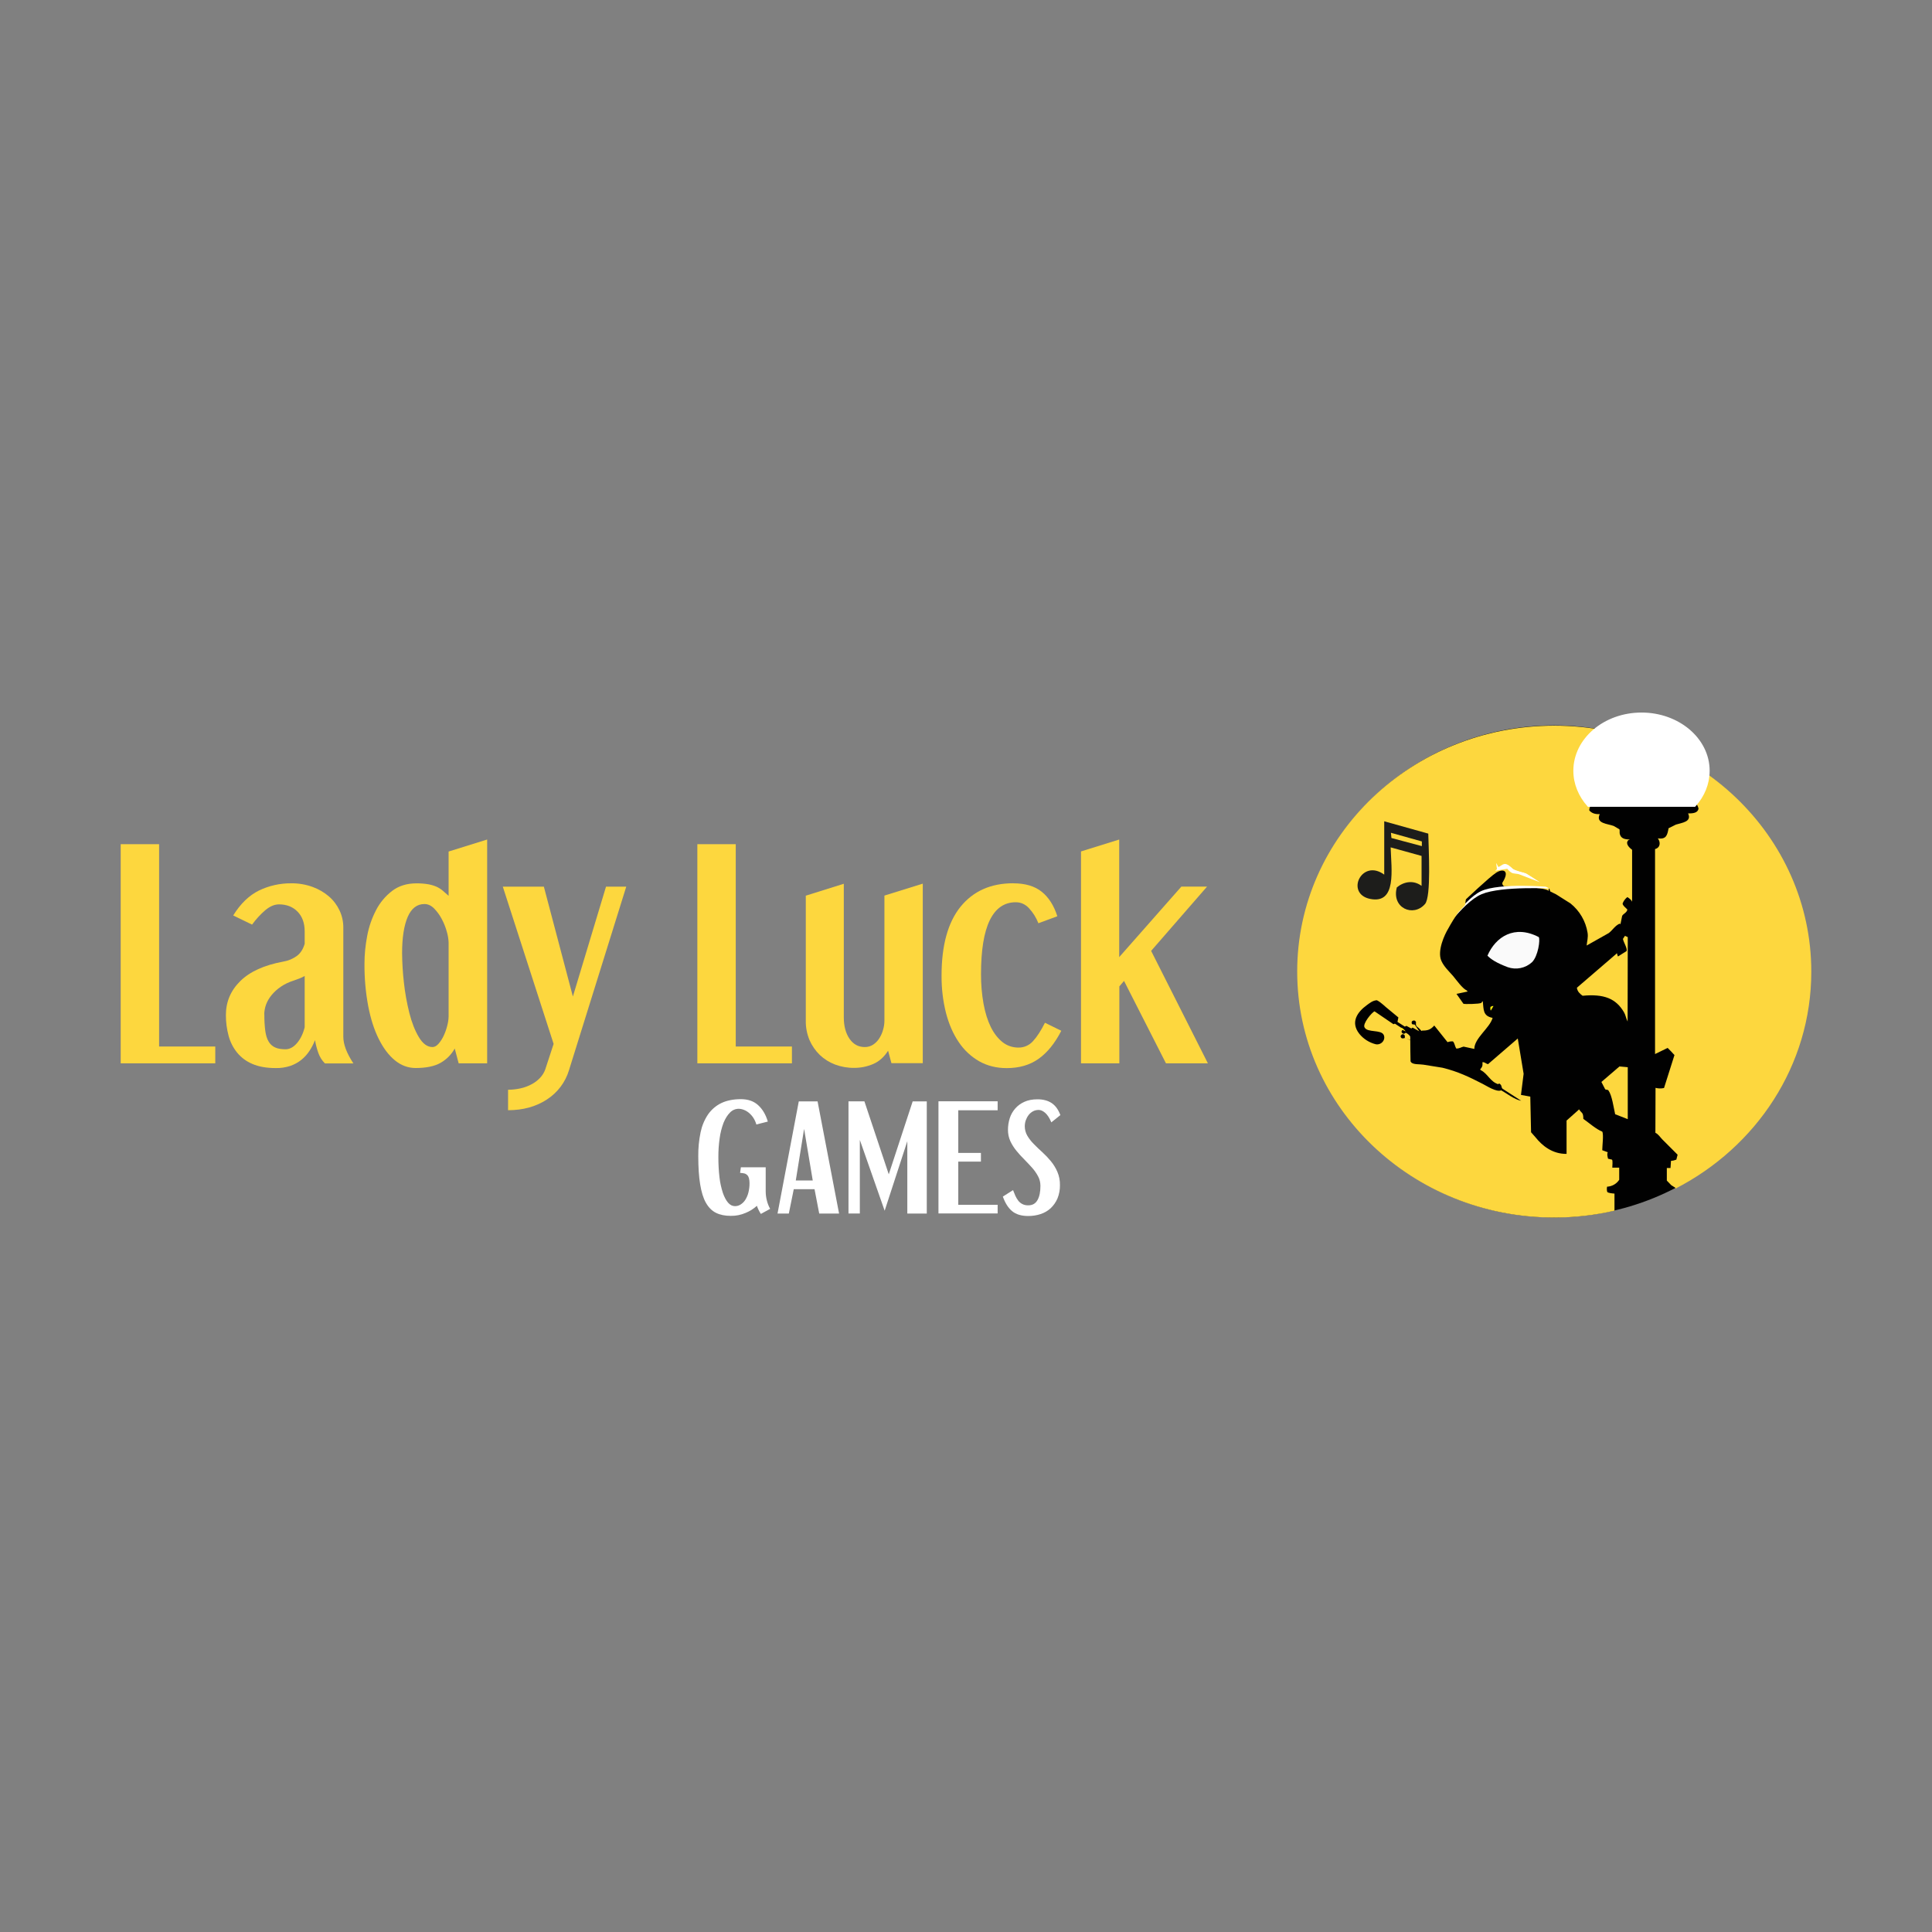
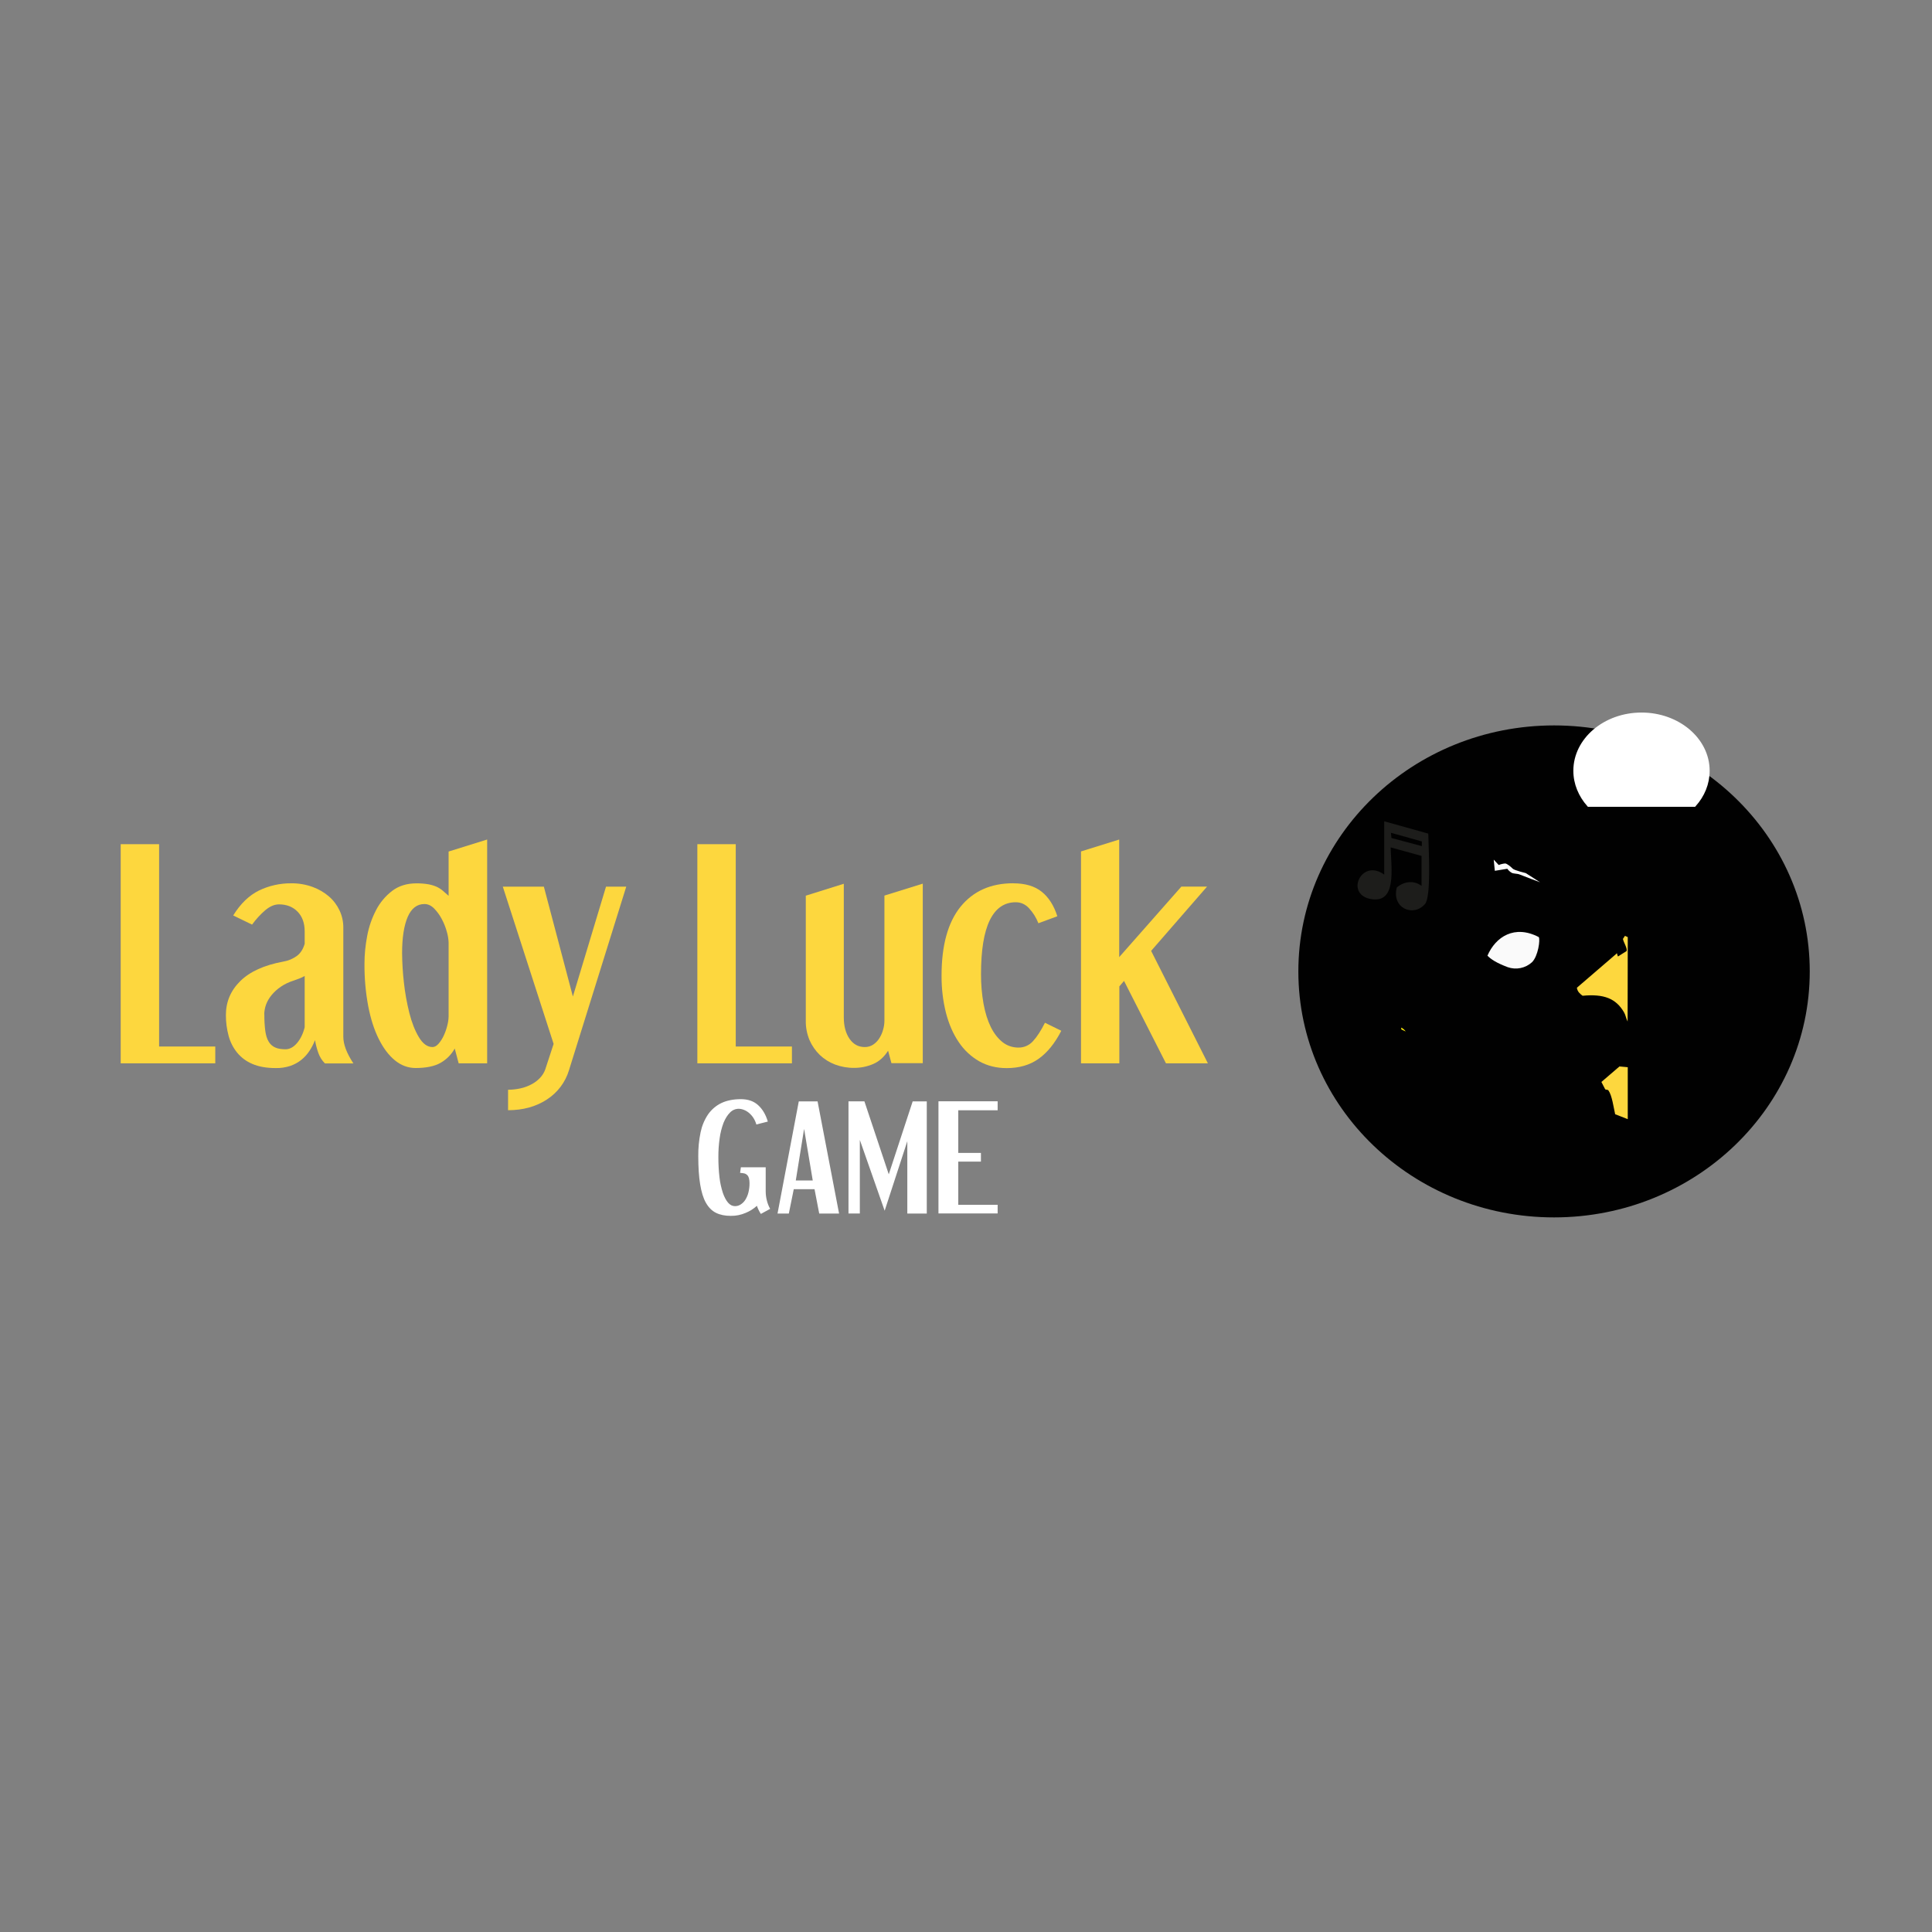
<svg xmlns="http://www.w3.org/2000/svg" id="Layer_1" viewBox="0 0 400 400">
  <rect x="0" y="0" width="400" height="400" fill="#808080" stroke="none" />
  <defs>
    <style>
      .cls-1 {
        fill: rgba(255, 255, 255, .98);
      }

      .cls-1, .cls-2, .cls-3, .cls-4, .cls-5 {
        fill-rule: evenodd;
      }

      .cls-6, .cls-7, .cls-2 {
        fill: #fff;
      }

      .cls-7 {
        stroke: #fff;
        stroke-miterlimit: 3.24;
        stroke-width: .81px;
      }

      .cls-8, .cls-3 {
        fill: #fdd73e;
      }

      .cls-9 {
        isolation: isolate;
      }

      .cls-4 {
        fill: #fdec09;
      }

      .cls-10 {
        fill: #010101;
      }

      .cls-5 {
        fill: #1d1d1b;
      }
    </style>
  </defs>
  <g id="Lag_2">
    <g id="Layer_1-2" data-name="Layer_1">
      <ellipse class="cls-10" cx="321.75" cy="201.12" rx="52.94" ry="50.93" />
      <path id="Shape_3_copy_4-3" class="cls-1" d="M318.58,194c.35.52-.13,3.98-1.4,5.22-1.36,1.24-3.29,1.63-5.03,1.02-2.35-.89-3.46-1.63-4.19-2.38,1.69-3.92,5.62-6.46,10.62-3.85Z" />
-       <path class="cls-3" d="M303.25,185.94l-.06.55s5.19-4.93,6.59-5.82,2.9-.48,1.27,2.09c-.06.29.09.59.35.73,0,0,8.3.06,9.23.95,0-.4.06-.79.16-1.18l-4.87-3.03s-1.4.06-2.26-.48-1.37-1.15-2.22-.98c-.66.2-1.29.53-1.84.95l-6.36,6.22Z" />
-       <path id="Shape_125_copy-3" class="cls-2" d="M297.45,194.85s5.16-7.99,9.33-9.73,14.69-1.14,14.69-1.14l-.35-.32s-10.6-.98-14.5.85-9.17,10.34-9.17,10.34Z" />
      <path class="cls-2" d="M309.26,178l.23,2.29,2.58-.42c.24.33.54.61.89.82.39.23,1.18.16,1.63.35s4.27,1.63,4.27,1.63l-2.96-1.9s-2.38-.58-2.71-.92-1.14-1.05-1.56-1.08c-.46.04-.91.15-1.34.32l-1.02-1.1Z" />
      <path class="cls-3" d="M331.55,224c.26.52.52,1.02.79,1.53.29.16.48,0,.69.26.73,1.05,1.05,3.5,1.37,4.9l2.61,1.02v-10.75l-1.72-.16-3.74,3.21Z" />
      <path class="cls-3" d="M335.01,198.01s-.05-.01-.06-.03c-.06-.19-.13-.42-.19-.63l-.19.19-8.09,6.96c.1.82.66,1.27,1.18,1.66,4.45-.42,6.9.58,8.56,3.4.35.58.42,1.27.76,1.93,0-5.82.03-11.65.03-17.47l-.58-.26-.42.63c.13.73.95,1.93.76,2.51l-1.74,1.1Z" />
-       <path class="cls-4" d="M308.6,208.45c-.07.25-.06.51.03.76l.06-.03.52-.89h-.23l-.39.16Z" />
-       <path class="cls-3" d="M351.27,166.59c.23.16.29.52.39.79-.1.92-1.14,1.05-2.16,1.02.82,1.76-1.27,1.93-2.51,2.32l-1.53.76c-.26,1.4-.45,2.35-2.22,2.09.61.82.52,1.93-.58,2.22v42.44l2.61-1.27.68.69.73.79-2.16,6.82c-.58.13-1.18.12-1.76-.03,0,3.09-.03,6.2-.03,9.3.66.32.95.89,1.43,1.37l3.17,3.17-.26,1.02c-.36.14-.73.23-1.11.26l-.1,1.47h-.76v2.61c.29.32.61.63.92.95l.82.52.05.19c16.72-8.59,28.12-25.47,28.12-44.92,0-28.13-23.83-50.93-53.22-50.93s-53.22,22.78-53.22,50.91,23.83,50.93,53.2,50.93c4.2,0,8.39-.47,12.49-1.42v-3.54c-.39-.03-1.31-.1-1.5-.35-.1-.35-.11-.72-.03-1.08,1.02-.05,1.96-.58,2.51-1.43v-2.51h-1.43c0-.39.13-1.43-.06-1.66l-.82-.19c-.1-.42-.26-.92-.06-1.34l-1.14-.42c0-.92.32-3.27,0-3.85-1.31-.52-2.77-1.84-3.92-2.64,0-1.4-.32-1.11-.89-1.97l-.26.26-2.32,2.06v6.9c-2.96.03-5.06-1.72-6.4-3.4l-.95-1.08c-.06-2.45-.1-4.93-.16-7.38l-1.93-.35.55-4.37c-.39-2.45-.82-4.87-1.21-7.31l-6.17,5.32c-.48-.13-.66-.45-1.14-.42.06.89-.1,1.02-.48,1.5l.13.16c1.4.66,2,2.45,3.63,2.9l.16-.16c.69.39.35.73.73,1.11l3.85,2.48c-1.37-.23-3.01-1.53-4.14-2.16-.95.45-3.06-.95-3.85-1.34-2.61-1.34-5.06-2.55-8.33-3.34l-3.92-.63c-.85-.13-1.93,0-2.48-.42l-.19-.26c-.03-1.47-.06-2.93-.06-4.4l-1.11-.45c-.42.13-.85.19-.89-.39.03-.11.1-.2.19-.26l.16-.13c.63,0,.52.42.52.79h0l1.14.39c0-.23-.03-.45-.03-.73-.24-.33-.55-.59-.92-.76-.1.11-.24.19-.39.23-.23-.03-.42-.2-.48-.42.03-.23.17-.43.39-.52v-.02l-1.76-1.14c-.26.06-.26.19-.42.03l-3.79-2.58c-.52.16-2.58,2.61-2.06,3.34.58,1.11,3.4.39,3.95,1.53.48,1.05-.55,2.19-1.69,1.93-1.31-.34-2.48-1.08-3.34-2.13-1.97-2.48-.32-4.61,1.53-5.95.55-.39,1.21-.98,2.09-1.02.95.48,1.66,1.31,2.48,1.93l1.97,1.63c-.06.29-.13.63-.19.92l1.53.98.32-.16,1.02.55.26-.19,1.37.76c-.29-.45-.61-.92-.92-1.37-.32-.13-.45.1-.63-.26v-.35c.15-.23.45-.31.69-.19l.19.23c-.03.79-.03.82.58,1.27l.58.61.16-.06-.16-.03c1.31.06,1.9-.23,2.61-1.02l.06.03,2.71,3.4c.35-.13.73-.19,1.11-.16.35.32.42,1.05.68,1.47.58.06,1.05-.29,1.53-.39l2.22.48c0-2.23,3.21-4.33,3.79-6.43-2.03-.39-1.84-1.69-2.03-3.4l-.06-.03c-.09.09-.17.2-.23.32-.39.26-3.56.29-3.72.19l-1.45-2.06h.06l2.26-.48-.19-.22c-.92-.42-2.13-2.16-2.8-2.96-.82-.95-1.93-1.97-2.45-3.17-.92-2.06.69-5.49,1.43-6.69.63-1.15,1.31-2.26,2.06-3.34l1.43-1.53.16-1.31,6.43-6.11-.16-1.21.06.03.39.73c.48-.13.98-.76,1.56-.61.79.16,1.27.92,1.97,1.21.76.32,1.5.42,2.32.76l2.8,1.69-.16.16-.06-.03,2.13,1.31.19.58,1.18.58,3.01,1.9c1.89,1.52,3.15,3.68,3.53,6.07.16.95-.13,1.85-.19,2.64l4.58-2.58c.82-.63,1.27-1.53,2.29-1.97.06.16.03.06.13.13.13-.58.23-1.14.35-1.72.26-.48.95-.63,1.08-1.31-.23-.26-1.05-.89-.98-1.27.2-.52.54-.97.98-1.31.29.19.82.55.95.92h.03v-10.71c-.35-.26-1.27-1.02-.98-1.69.06-.22.25-.39.48-.42v-.03c-1.14,0-1.85-.26-2.06-1.18-.06-.35.03-.61-.06-.92l-1.18-.69c-1.24-.48-3.82-.48-2.9-2.45-1.08.03-1.66-.23-2.16-.76-.03-.4.11-.79.39-1.08" />
      <path class="cls-4" d="M290.12,213.12l.89.42v-.03c-.24-.31-.54-.57-.89-.76v.37Z" />
      <path class="cls-7" d="M339.86,147.93c-7.57,0-13.71,5.22-13.71,11.65,0,2.64,1.05,5.09,2.79,7.06h21.83c1.76-1.97,2.79-4.4,2.79-7.06,0-6.43-6.14-11.65-13.7-11.65Z" />
      <path id="Song-2" class="cls-5" d="M286.59,170.04l9.12,2.55c.06,3.16.64,13.07-.68,14.58-2.42,2.79-6.98.84-5.83-3.45,1.48-1.21,3.45-1.55,5.12-.31v-6.2l-6.4-1.77c.13,4.53,1.31,11.79-4.25,10.67-5.22-1.08-1.74-8.44,2.92-5.03v-11.04ZM287.98,172.42c.03.37.06.74.1,1.08l6.3,1.68v-.97l-6.4-1.79Z" />
      <g class="cls-9">
        <path class="cls-8" d="M32.94,174.78v41.89h11.63v3.48h-19.58v-45.37h7.94Z" />
        <path class="cls-8" d="M48.28,189.54c1.5-2.43,3.27-4.14,5.32-5.16,2.09-1.01,4.38-1.52,6.7-1.5,1.52-.02,3.02.24,4.45.76,1.24.45,2.38,1.12,3.38,1.98.92.8,1.66,1.79,2.18,2.9.51,1.09.77,2.28.77,3.48v22.64c0,1.58.69,3.42,2.09,5.53h-5.9c-.62-.62-1.08-1.37-1.37-2.19-.3-.85-.53-1.73-.68-2.63-.31.8-.7,1.56-1.18,2.27-.46.69-1.02,1.3-1.66,1.82-.68.54-1.44.95-2.26,1.24-.99.32-2.02.48-3.06.45-1.9,0-3.5-.29-4.8-.85-1.23-.51-2.31-1.31-3.16-2.34-.83-1.02-1.43-2.21-1.77-3.48-.38-1.41-.57-2.86-.56-4.32,0-2.72.99-5.06,2.98-7.02,1.99-1.96,4.95-3.3,8.88-4.03,1.02-.16,2-.57,2.84-1.18.76-.56,1.29-1.42,1.61-2.51v-2.58c0-1.72-.5-3.08-1.48-4.08s-2.26-1.5-3.83-1.5c-.93,0-1.85.39-2.79,1.16-1.05.89-1.98,1.91-2.79,3.03l-3.92-1.9ZM54.73,210.01c-.01,1.14.05,2.27.19,3.4.13.92.35,1.66.69,2.22.31.55.79.99,1.37,1.24.56.26,1.29.37,2.14.37s1.66-.44,2.38-1.29,1.26-1.95,1.58-3.27v-10.62c-.35.21-.72.38-1.1.53-.37.15-.77.29-1.21.44-.93.29-1.82.71-2.63,1.26-.71.48-1.35,1.06-1.9,1.72-.49.59-.89,1.26-1.16,1.98-.23.65-.36,1.33-.37,2.01Z" />
        <path class="cls-8" d="M100.86,173.81v46.34h-5.9l-.81-3.06c-.69,1.23-1.69,2.25-2.92,2.95-1.24.71-2.96,1.08-5.17,1.08-1.58,0-3-.53-4.29-1.58s-2.4-2.53-3.35-4.43-1.68-4.17-2.19-6.83c-.54-2.89-.79-5.83-.77-8.76,0-1.93.2-3.85.56-5.74.34-1.87.97-3.68,1.85-5.37.8-1.55,1.94-2.9,3.32-3.96,1.35-1.03,3.03-1.56,4.99-1.56.84-.01,1.68.05,2.51.19.6.11,1.18.28,1.74.53.47.22.9.5,1.29.84.37.32.76.66,1.16,1.02v-9.17l7.96-2.48ZM87.87,187.17c-1.53,0-2.69.89-3.46,2.67s-1.16,4.29-1.16,7.51c.02,2.02.14,4.04.37,6.04.23,2.13.61,4.25,1.13,6.33.5,1.98,1.16,3.66,1.97,5.01s1.74,2.05,2.82,2.05c.44,0,.85-.23,1.26-.69.44-.51.8-1.08,1.08-1.69.31-.67.55-1.37.73-2.09.16-.62.26-1.26.27-1.9v-15.29c-.03-.75-.16-1.5-.37-2.22-.25-.91-.6-1.79-1.05-2.63-.42-.8-.95-1.53-1.58-2.18-.61-.61-1.27-.92-2-.92h0Z" />
        <path class="cls-8" d="M112.6,183.57l6.01,22.75,6.86-22.75h4.19l-11.86,38.02c-.76,2.5-2.39,4.65-4.59,6.06-2.24,1.47-4.91,2.2-8.02,2.21v-4.24c.87,0,1.74-.1,2.59-.29.79-.17,1.56-.46,2.27-.84.66-.34,1.26-.8,1.77-1.34.48-.51.85-1.11,1.08-1.77l1.72-5.25-10.52-32.56h8.49Z" />
      </g>
      <g class="cls-9">
        <path class="cls-8" d="M152.33,174.78v41.89h11.63v3.48h-19.58v-45.37h7.94Z" />
        <path class="cls-8" d="M174.7,182.98v27.63c0,1.82.39,3.3,1.18,4.45s1.84,1.72,3.16,1.72c.63.01,1.25-.17,1.77-.52.51-.35.94-.8,1.26-1.32.34-.55.61-1.15.77-1.77.18-.61.27-1.25.27-1.89v-25.86l7.94-2.47v37.17h-6.49l-.69-2.58c-.82,1.29-1.84,2.21-3.06,2.74-1.25.54-2.6.82-3.96.81-1.35.02-2.7-.22-3.96-.69-1.17-.44-2.25-1.12-3.16-1.98-.9-.88-1.62-1.92-2.13-3.08-.53-1.28-.8-2.66-.77-4.04v-25.86l7.88-2.47Z" />
        <path class="cls-8" d="M209.79,182.88c2.47,0,4.43.58,5.88,1.74s2.53,2.85,3.24,5.08l-3.92,1.45c-.45-1.16-1.12-2.23-1.97-3.14-.77-.81-1.68-1.21-2.71-1.21-2.4,0-4.19,1.26-5.4,3.75-1.21,2.5-1.8,6.22-1.8,11.15-.01,2.05.16,4.1.52,6.12.34,1.85.84,3.46,1.5,4.8s1.48,2.38,2.43,3.14c.94.75,2.12,1.14,3.32,1.13,1.15.01,2.24-.48,3-1.34.82-.89,1.64-2.16,2.47-3.8l3.38,1.66c-1.32,2.58-2.88,4.51-4.69,5.8s-4.01,1.93-6.62,1.93c-2.11,0-4-.47-5.66-1.4-1.7-.97-3.15-2.32-4.24-3.95-1.16-1.69-2.05-3.72-2.66-6.06-.64-2.53-.94-5.14-.92-7.75,0-6.25,1.31-11,3.92-14.24,2.64-3.25,6.27-4.87,10.92-4.87Z" />
        <path class="cls-8" d="M231.72,173.81v24.35l12.87-14.6h5.32l-11.58,13.31,11.75,23.28h-8.68l-8.68-17.06-.97,1.13v15.93h-7.94v-43.87l7.93-2.47Z" />
      </g>
      <g class="cls-9">
        <path class="cls-6" d="M156.6,232.83c-.13-.48-.34-.95-.61-1.37-.25-.39-.55-.73-.9-1.03-.32-.27-.67-.49-1.06-.64-.34-.14-.71-.22-1.08-.23-.68,0-1.33.28-1.8.77-.53.52-.97,1.22-1.34,2.11-.39,1.03-.66,2.1-.81,3.19-.19,1.32-.28,2.65-.27,3.98,0,1.38.07,2.77.23,4.14.12,1.08.36,2.15.69,3.19.31.89.66,1.56,1.08,2.05s.9.73,1.45.73c.41,0,.81-.12,1.16-.34.39-.25.72-.58.97-.97.29-.47.51-.98.64-1.51.16-.65.24-1.31.23-1.98,0-.35-.04-.7-.13-1.03-.07-.24-.19-.45-.37-.63-.17-.16-.37-.27-.6-.32-.28-.06-.57-.1-.85-.11l.16-1.16h5.14v4.99c0,.62.08,1.25.23,1.85.15.62.38,1.22.69,1.77l-1.92,1.05c-.35-.52-.62-1.08-.82-1.68-.69.62-1.48,1.12-2.34,1.47-.98.42-2.03.63-3.09.61-1.19,0-2.21-.21-3.05-.63-.84-.42-1.53-1.11-2.08-2.08-.55-.97-.93-2.24-1.19-3.82s-.39-3.51-.39-5.82c-.02-1.66.14-3.32.48-4.95.27-1.32.79-2.58,1.55-3.71.7-1,1.64-1.81,2.74-2.34,1.11-.53,2.47-.81,4.06-.81,1.45,0,2.63.4,3.54,1.22s1.6,1.95,2.03,3.42l-2.37.6Z" />
        <path class="cls-6" d="M169.27,228.03l4.45,23.22h-4.11l-.97-5.04h-4.3l-1.02,5.04h-2.34l4.4-23.22h3.88ZM164.76,244.4h3.51l-1.79-10.68-1.72,10.68Z" />
        <path class="cls-6" d="M178.97,228.03l5.04,15.1,4.95-15.1h2.92v23.22h-4.03v-14.98l-4.69,14.4-5.14-14.66v15.23h-2.35v-23.22h3.3v.02Z" />
        <path class="cls-6" d="M206.55,228.03v1.84h-8.15v8.83h4.69v1.8h-4.69v8.94h8.15v1.79h-12.25v-23.22h12.25v.02Z" />
-         <path class="cls-6" d="M217.67,232.38c-.37-.9-.79-1.55-1.27-1.97s-.93-.61-1.35-.61c-.42,0-.83.09-1.19.29-.35.19-.66.45-.9.77-.25.33-.44.69-.58,1.08-.14.4-.21.82-.21,1.24,0,.69.18,1.37.53,1.97.38.63.83,1.21,1.35,1.72.55.56,1.13,1.13,1.76,1.69.63.57,1.22,1.19,1.76,1.85.55.67,1.01,1.41,1.35,2.21.37.87.55,1.8.53,2.74.02.95-.16,1.9-.52,2.79-.33.75-.8,1.43-1.4,2-.6.55-1.31.96-2.08,1.21-.82.27-1.68.4-2.55.4-1.45,0-2.56-.34-3.37-1.02s-1.43-1.68-1.9-3l2.11-1.34c.15.4.31.79.48,1.18.16.36.37.7.61,1.02.23.29.52.53.85.69.37.19.79.27,1.21.26.89,0,1.51-.37,1.92-1.1s.6-1.71.6-2.92c0-.7-.16-1.4-.5-2.01-.34-.64-.76-1.23-1.24-1.77-.5-.56-1.05-1.13-1.61-1.71-.57-.56-1.11-1.15-1.61-1.77-.5-.61-.92-1.27-1.26-1.98-.34-.75-.51-1.56-.5-2.38,0-.81.12-1.62.37-2.4.23-.74.62-1.42,1.13-2,.52-.6,1.17-1.07,1.9-1.39.76-.35,1.66-.52,2.71-.52,1.18,0,2.14.26,2.92.77s1.39,1.34,1.82,2.5l-1.87,1.5Z" />
      </g>
    </g>
  </g>
</svg>